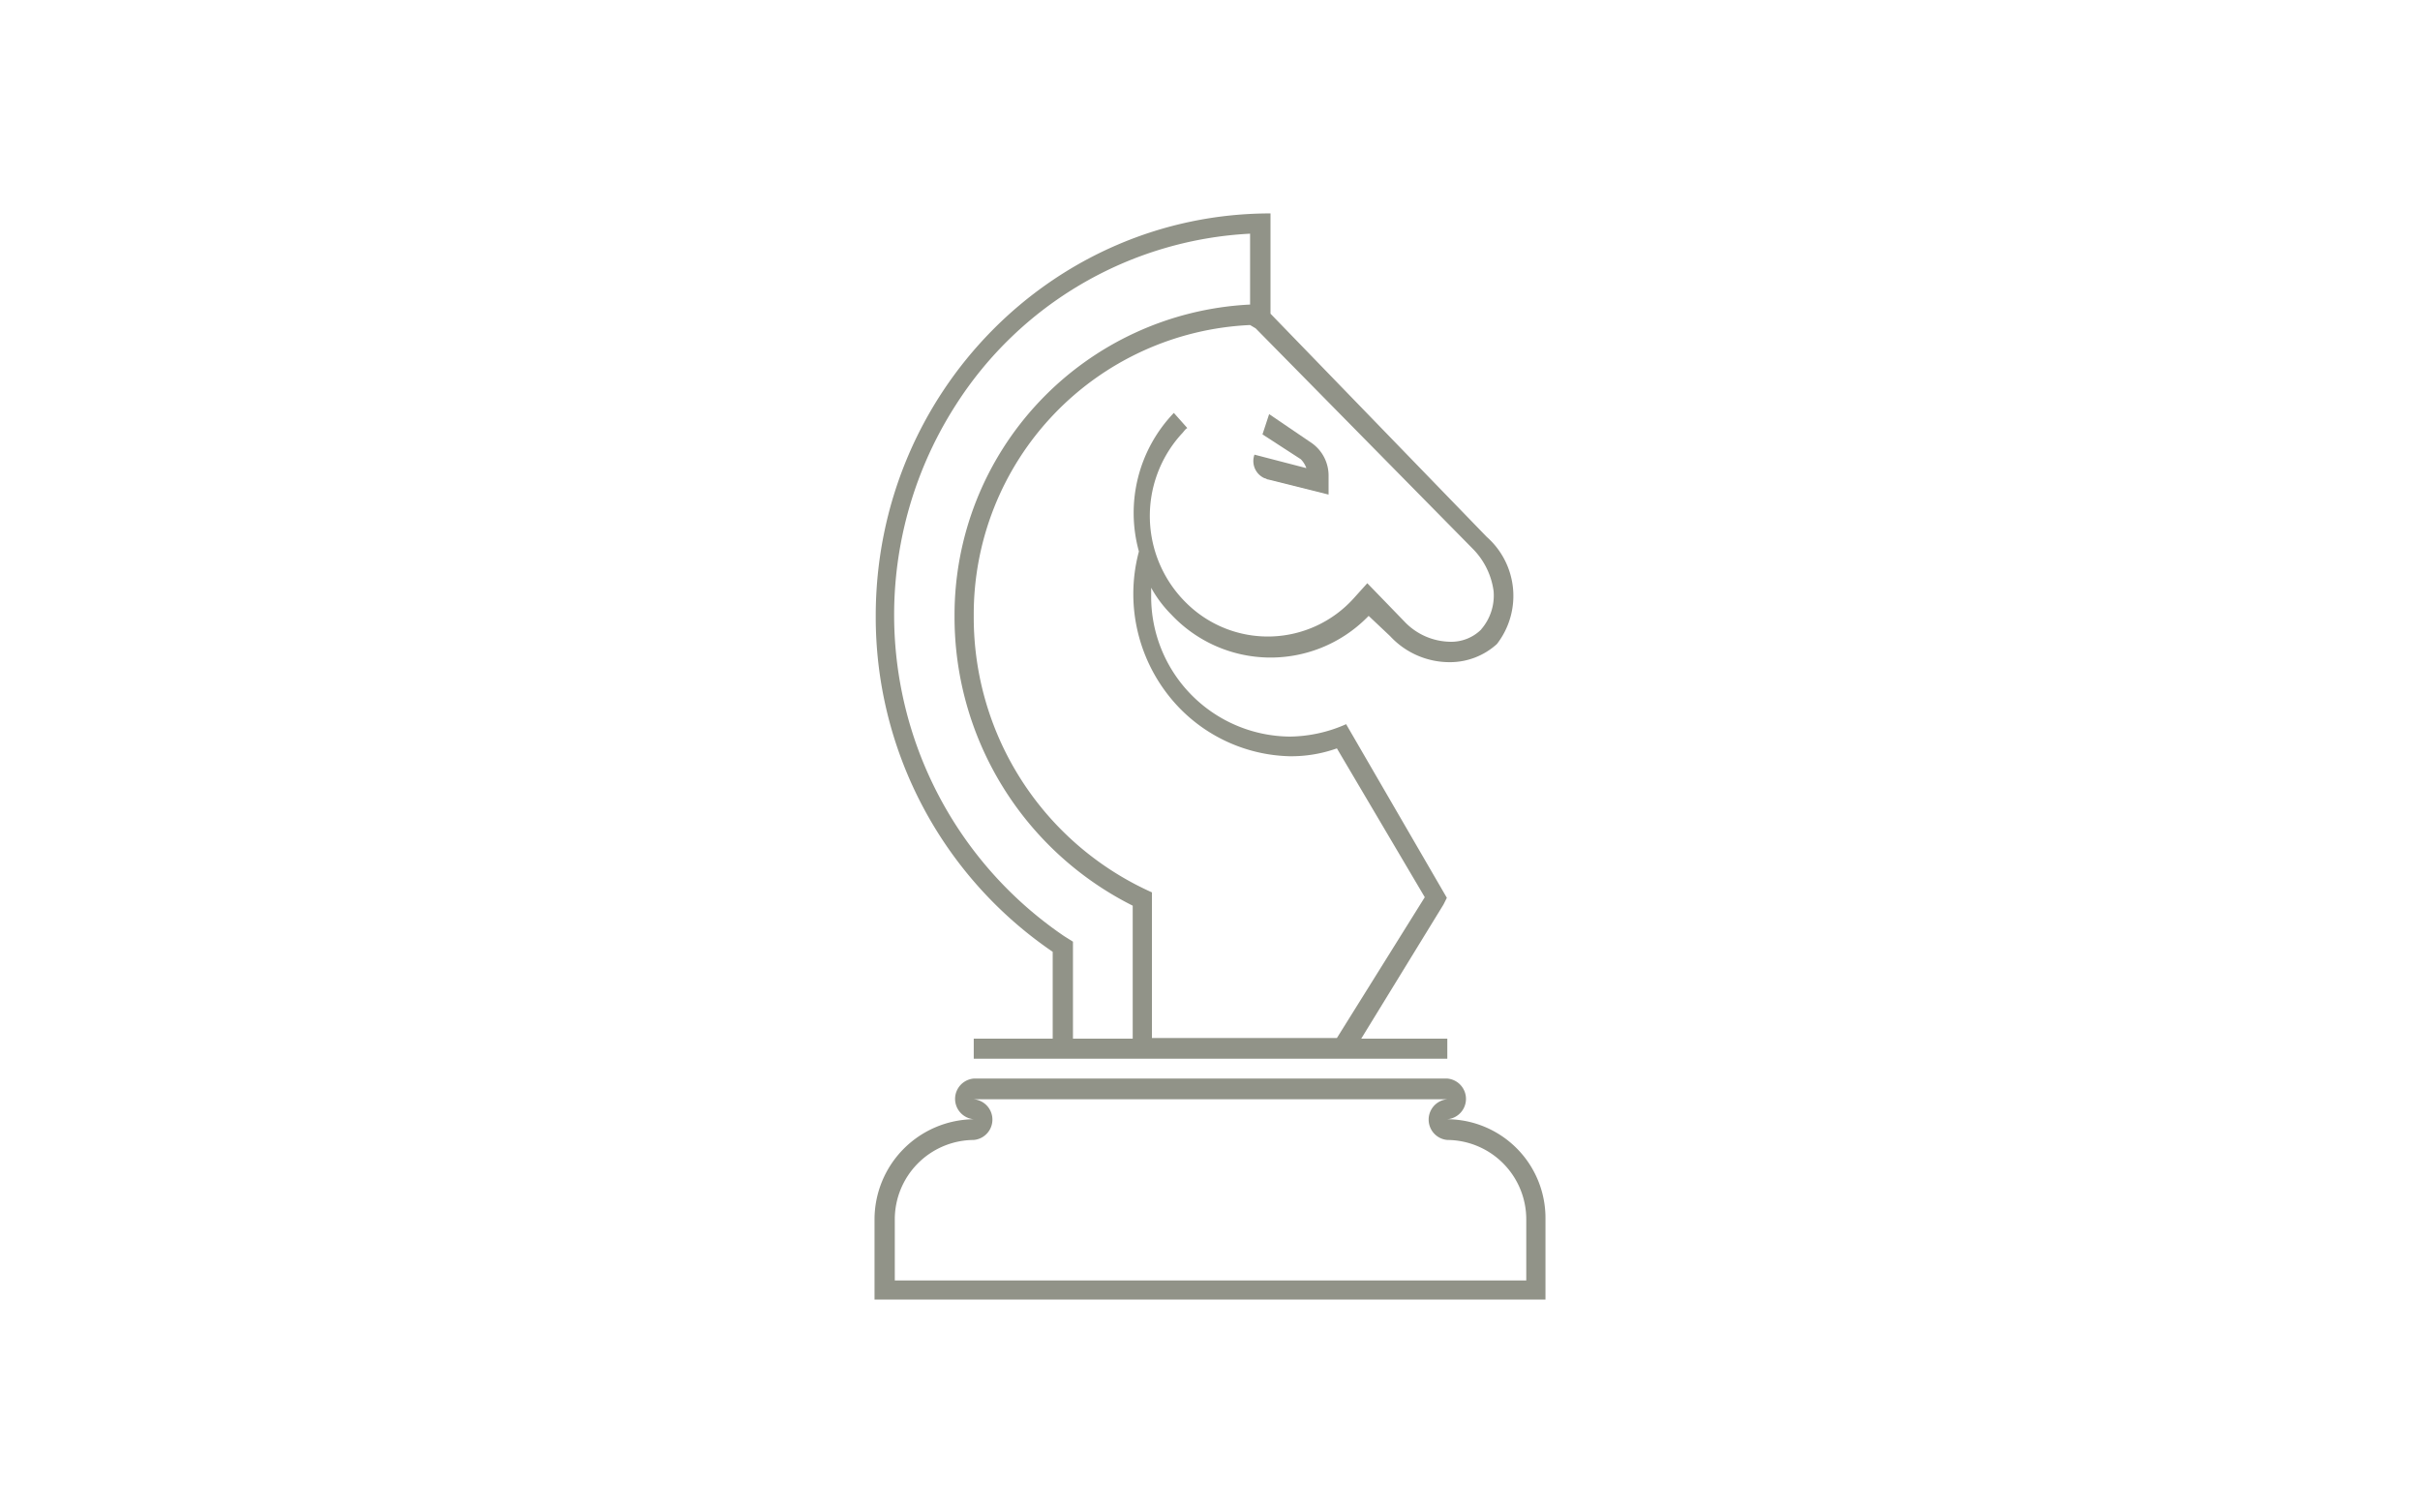
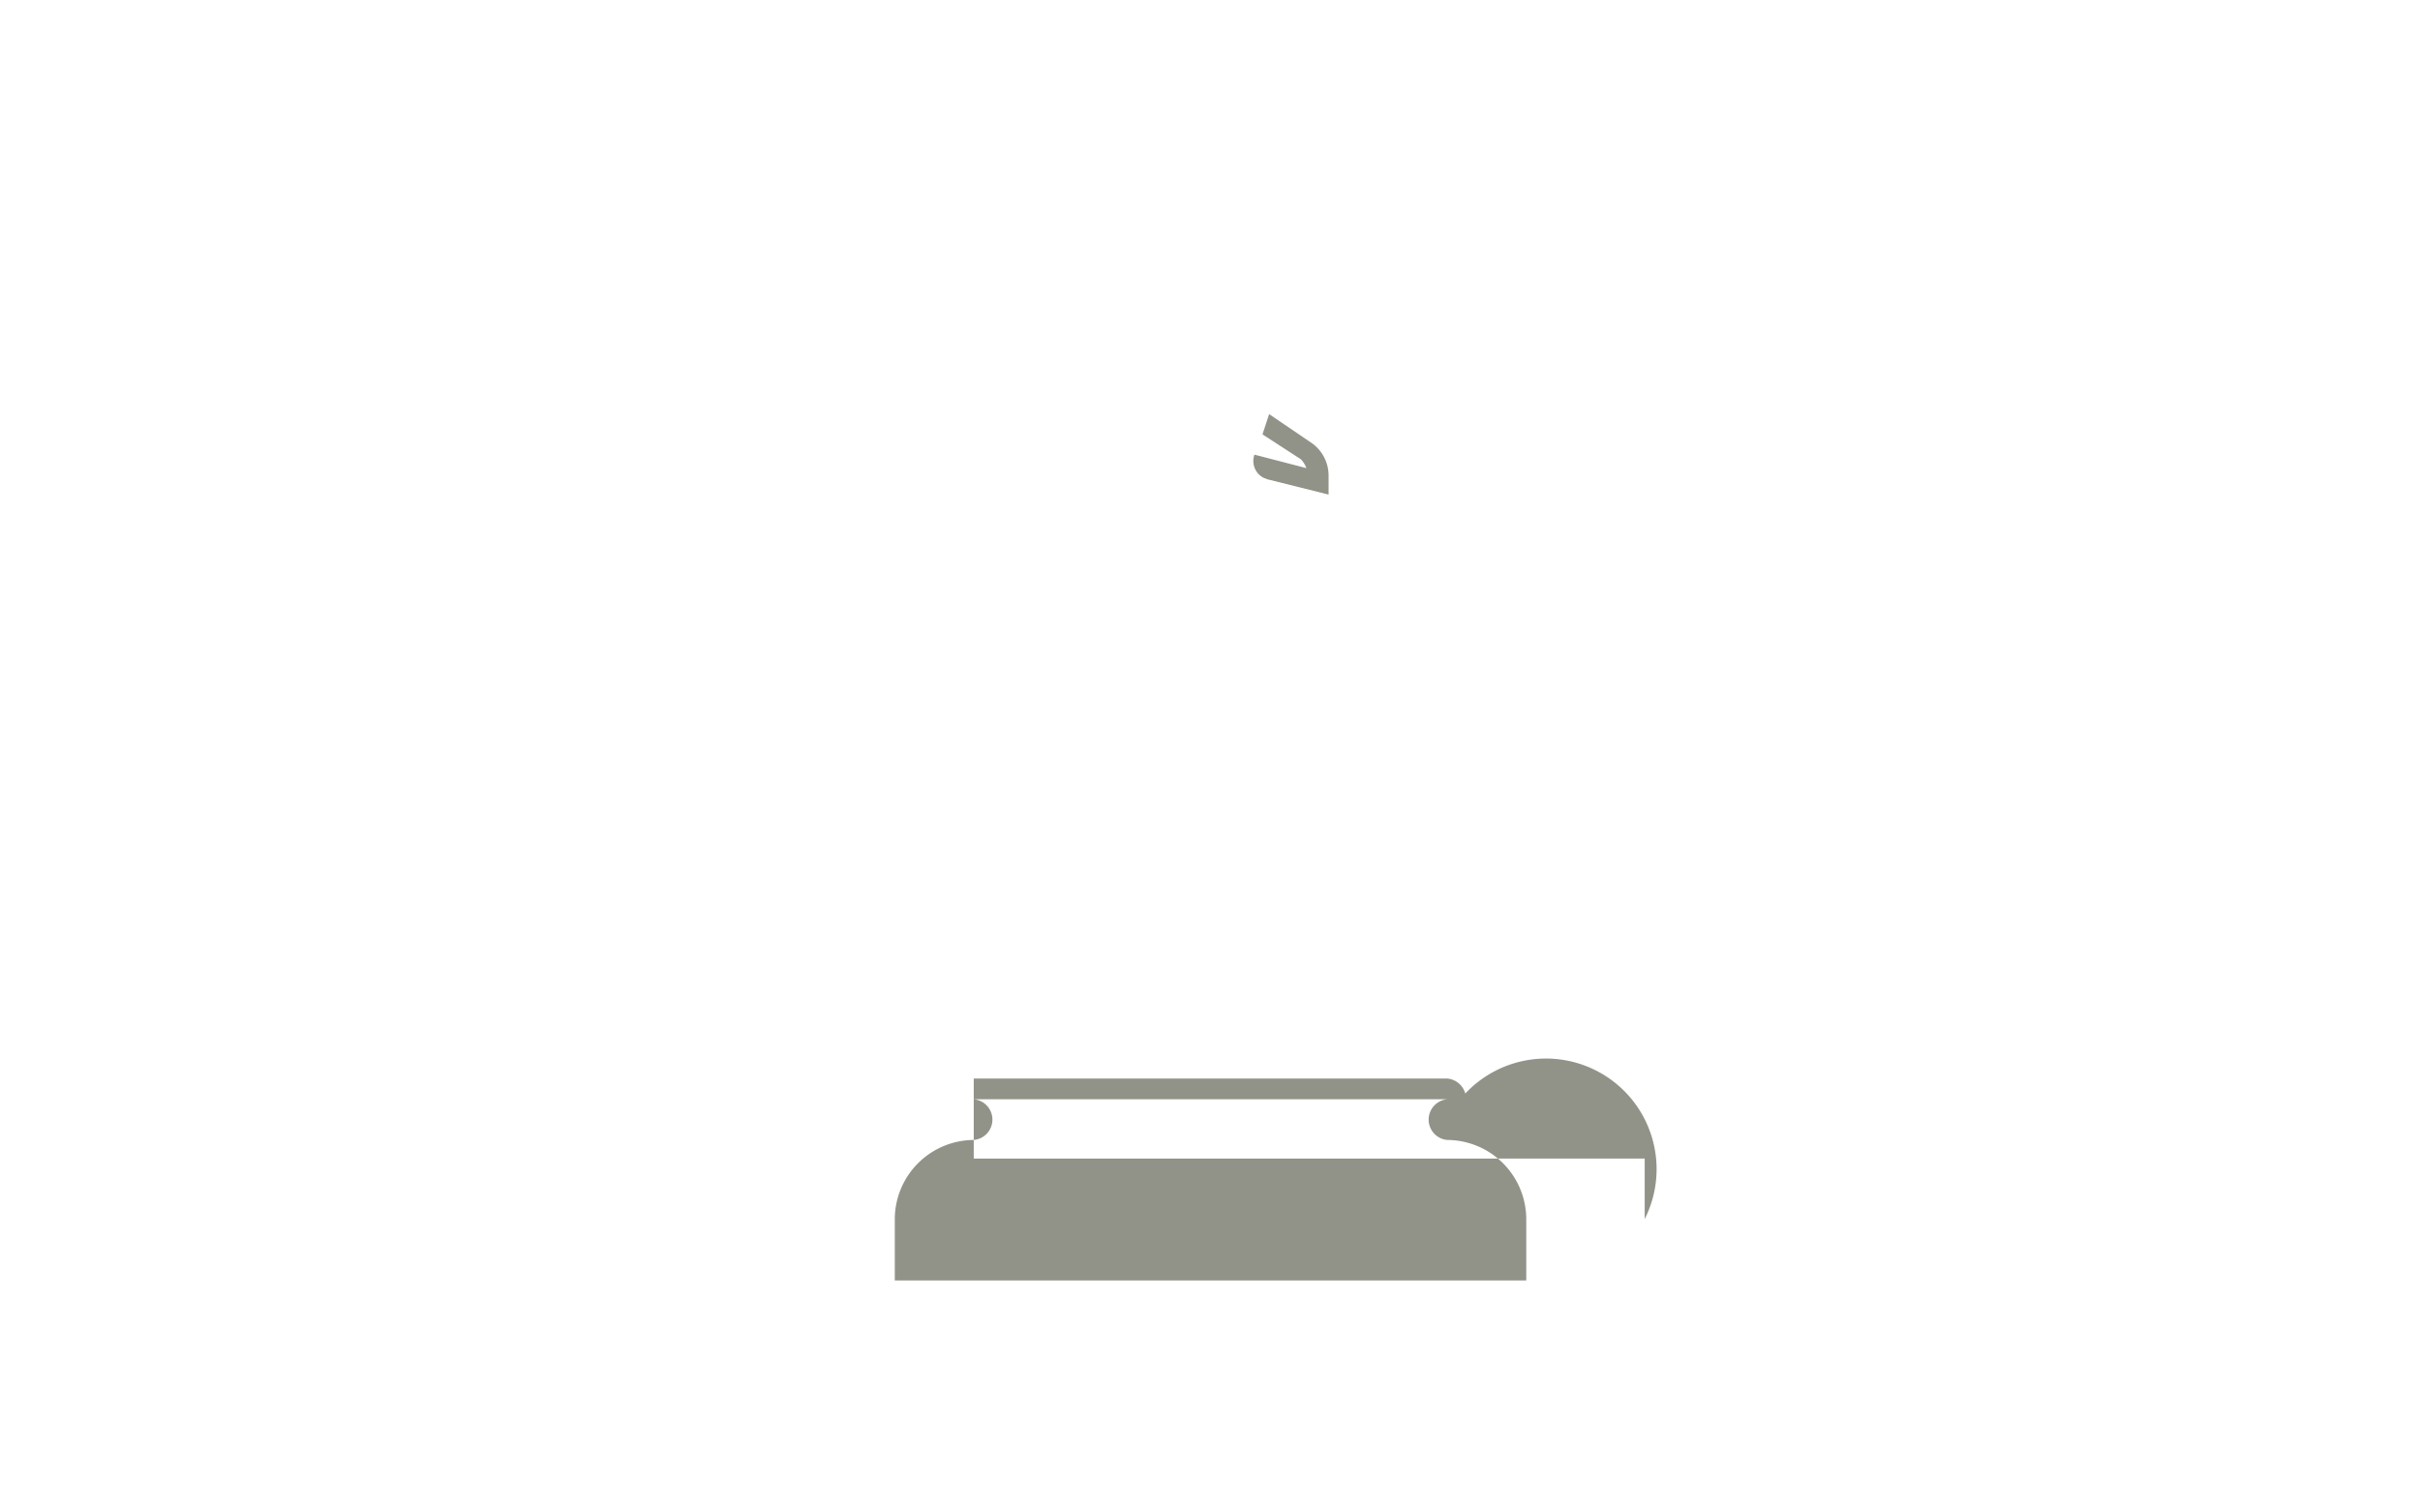
<svg xmlns="http://www.w3.org/2000/svg" width="160" height="100" viewBox="0 0 160 100">
  <defs>
    <style>.a{fill:#919388;}</style>
  </defs>
  <title>icon_strategy_taupe</title>
-   <path class="a" d="M95.69,74a1.35,1.35,0,0,0,0-2.69H64.38a1.35,1.35,0,0,0,0,2.69,6.63,6.63,0,0,0-6.56,6.63v5.29h44.36V80.6A6.53,6.53,0,0,0,95.69,74Zm5.22,10.66H59.16v-4a5.25,5.25,0,0,1,5.22-5.29,1.35,1.35,0,0,0,0-2.69H95.69a1.35,1.35,0,0,0,0,2.69,5.25,5.25,0,0,1,5.22,5.29Z" />
+   <path class="a" d="M95.69,74a1.35,1.35,0,0,0,0-2.69H64.38v5.29h44.36V80.6A6.53,6.53,0,0,0,95.69,74Zm5.22,10.66H59.16v-4a5.25,5.25,0,0,1,5.22-5.29,1.35,1.35,0,0,0,0-2.69H95.69a1.35,1.35,0,0,0,0,2.69,5.25,5.25,0,0,1,5.22,5.29Z" />
  <path class="a" d="M86.75,29.31l-2.84-1.93-.44,1.34L86,30.36a1.56,1.56,0,0,1,.37.59l-3.43-.89a1.24,1.24,0,0,0,.67,1.56c.08,0,.15.08.23.08l4,1V31.4A2.63,2.63,0,0,0,86.75,29.31Z" />
-   <path class="a" d="M98.3,35.5,84,20.74V14.11C69.6,14.11,57.9,26,57.9,40.72A26.77,26.77,0,0,0,69.6,62.93v5.74H64.38V70H95.69V68.67H90l5.44-8.87.22-.44L89,47.88a9.36,9.36,0,0,1-3.73.82,9.25,9.25,0,0,1-9.16-9.32v-.52a7.92,7.92,0,0,0,1.34,1.78,9,9,0,0,0,12.89.23l.15-.15h0l1.42,1.34a5.35,5.35,0,0,0,4,1.72,4.61,4.61,0,0,0,3.06-1.2A5.2,5.2,0,0,0,98.3,35.5ZM70.94,68.67V62.26l-.59-.37a25.68,25.68,0,0,1-7.16-35.11A24.57,24.57,0,0,1,82.65,15.45v4.69h-.08A20.55,20.55,0,0,0,63.11,40.72,21.35,21.35,0,0,0,74.89,59.88v8.79Zm27-27.06a2.81,2.81,0,0,1-2.09.82,4.25,4.25,0,0,1-3-1.34L90.4,38.56l-.9,1h0a7.65,7.65,0,0,1-11,.37,8.06,8.06,0,0,1-.37-11.25c.15-.15.22-.3.37-.38l-.89-1a9.55,9.55,0,0,0-2.31,9.16A10.85,10.85,0,0,0,78,46.83,10.52,10.52,0,0,0,85.25,50a9,9,0,0,0,3.14-.52l5.81,9.84-5.81,9.31H76.16V59A19.91,19.91,0,0,1,64.38,40.72,19.14,19.14,0,0,1,82.65,21.49l.37.22L97.41,36.32a4.9,4.9,0,0,1,1.34,2.76A3.41,3.41,0,0,1,97.93,41.61Z" />
</svg>